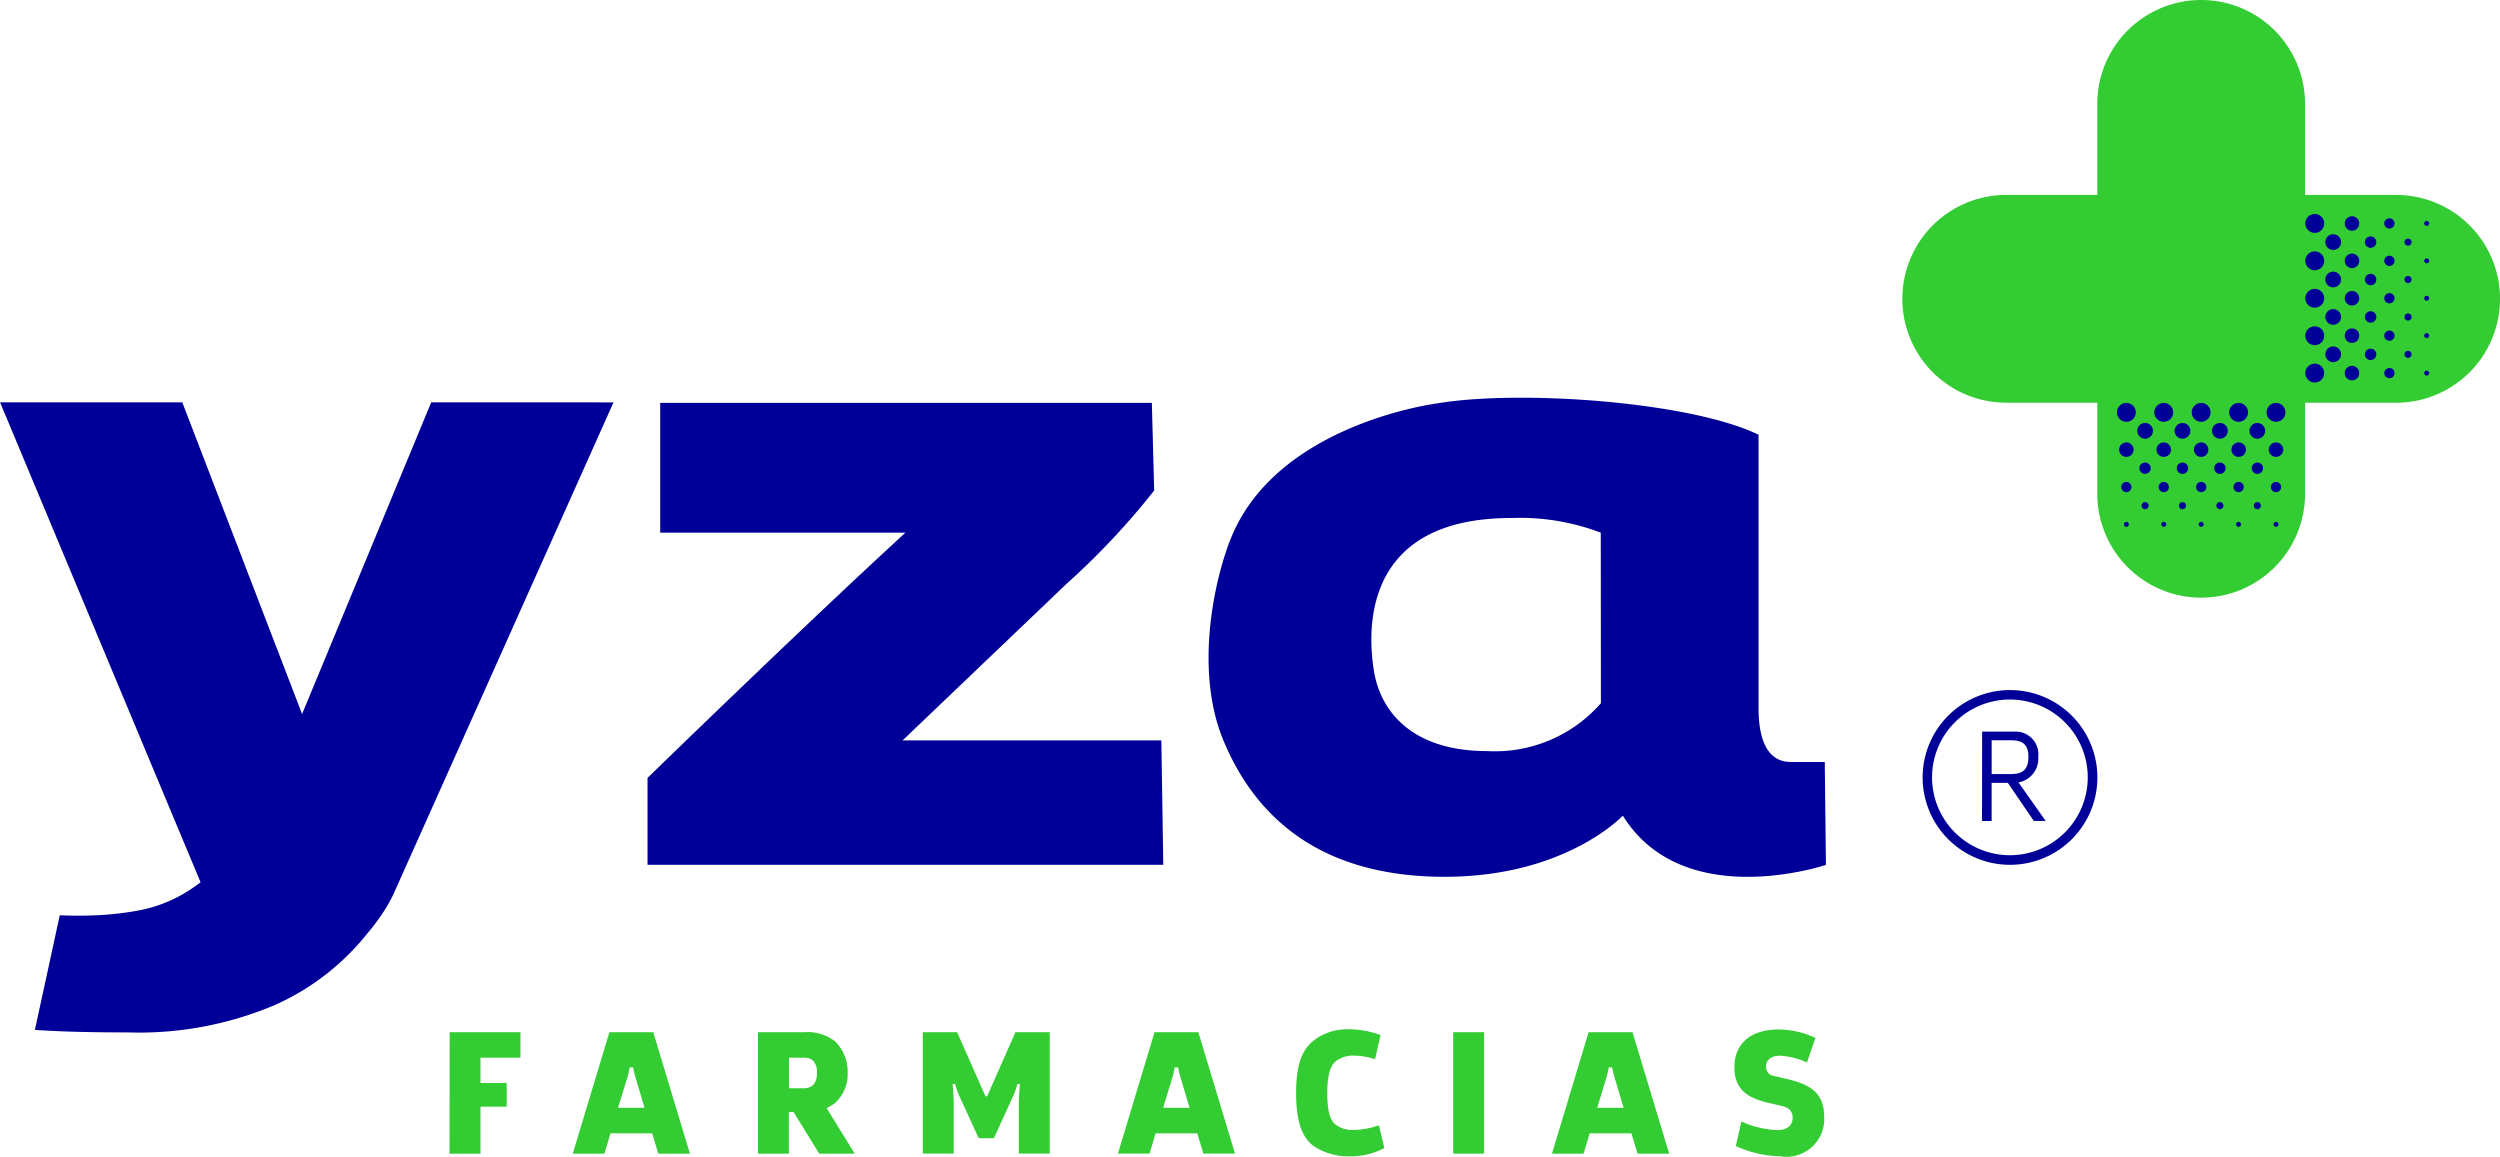
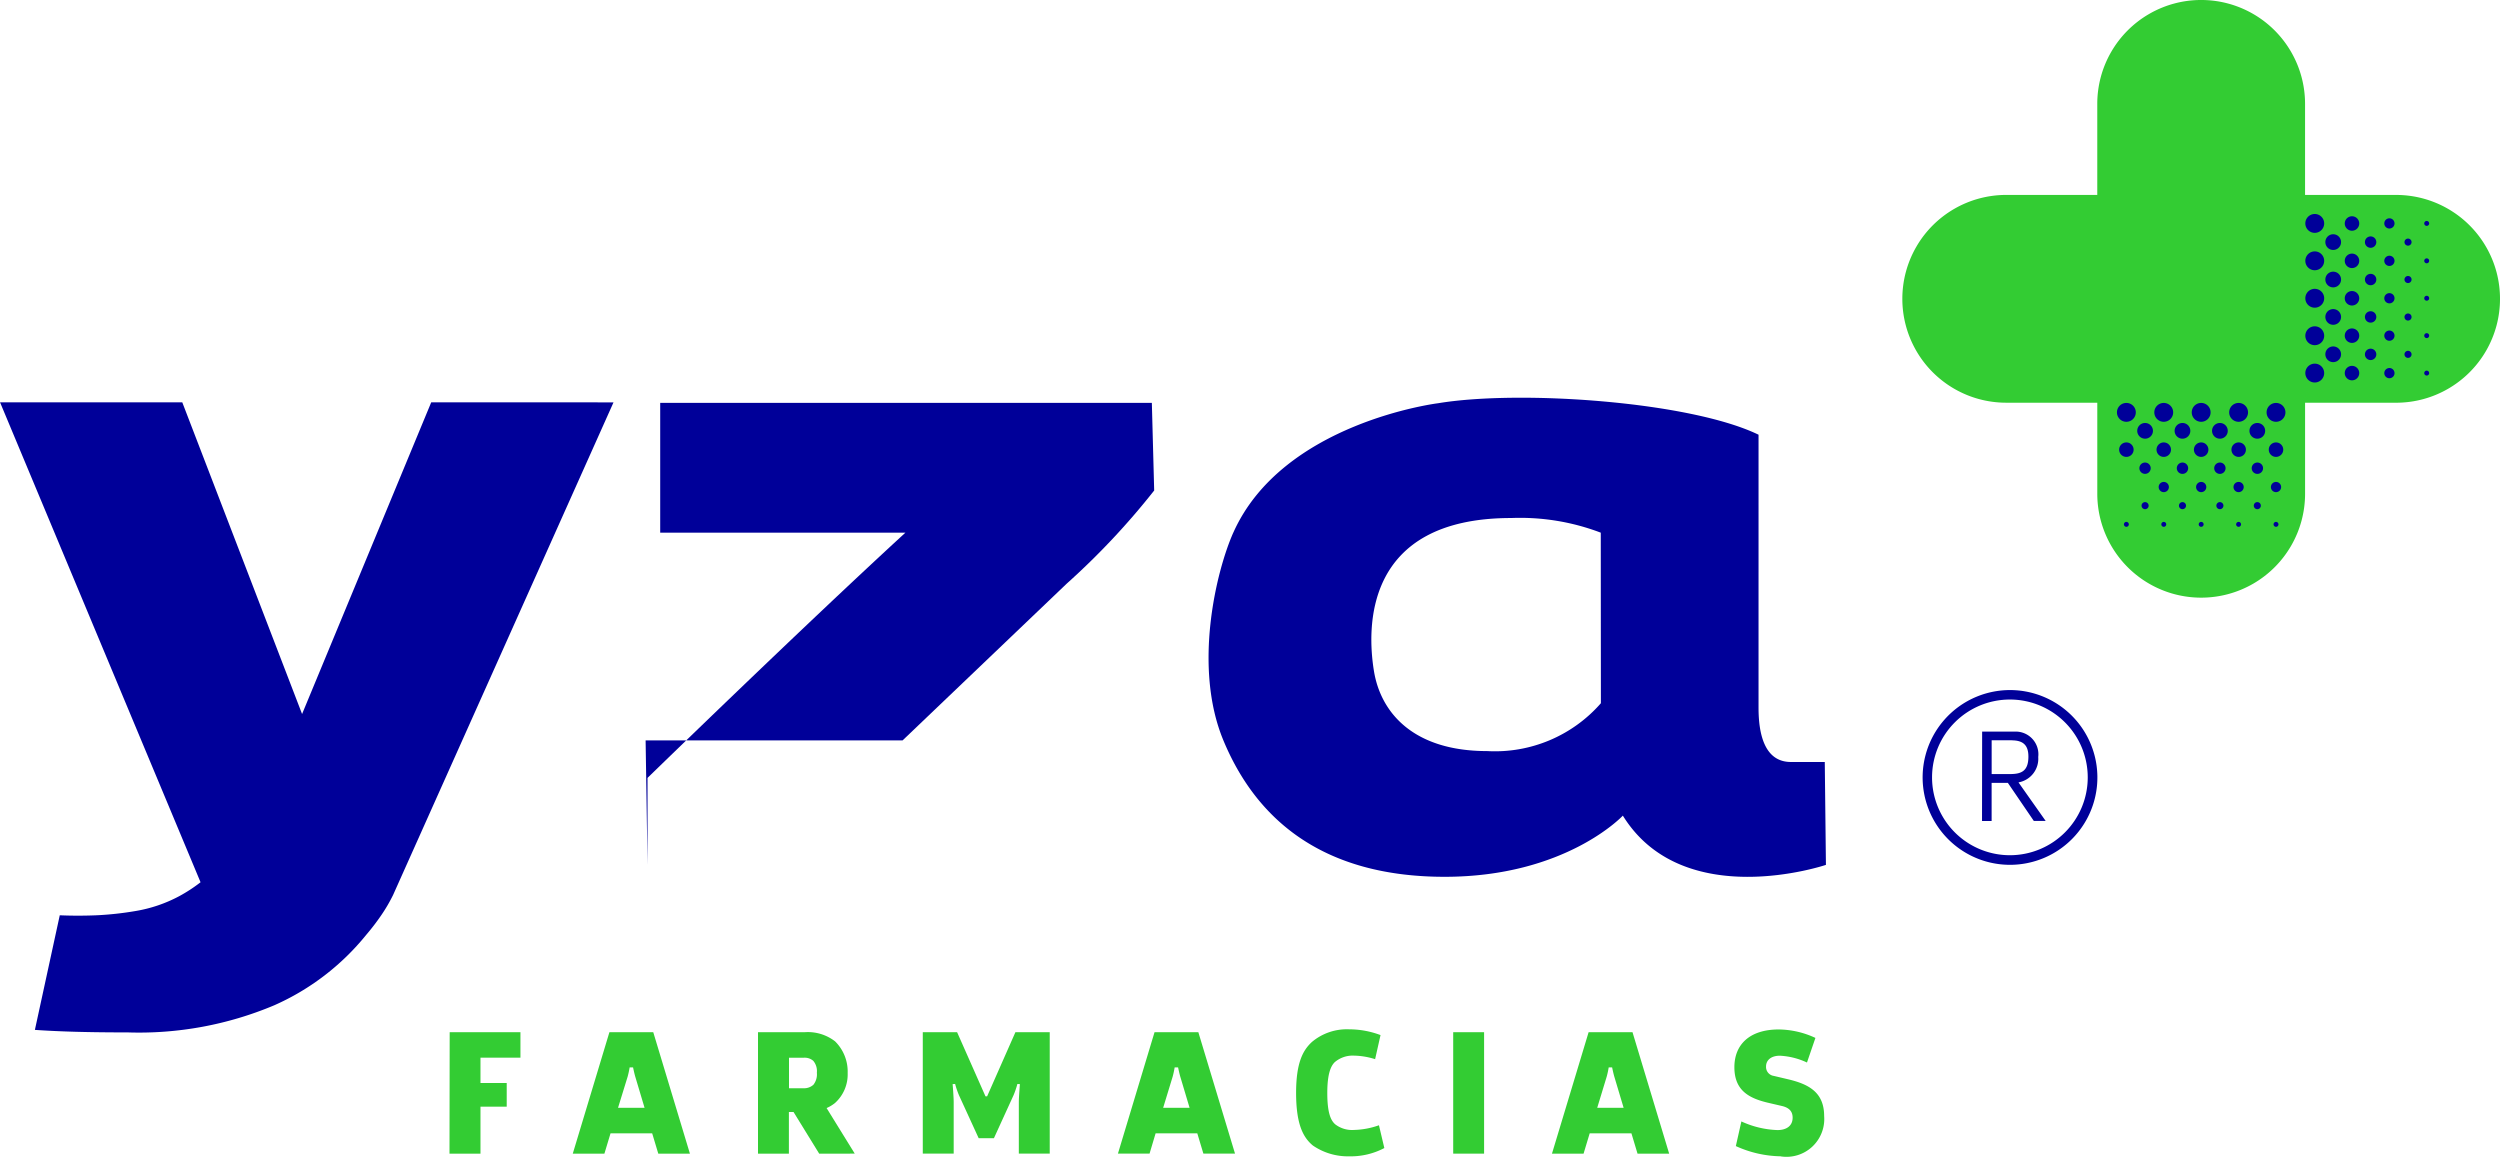
<svg xmlns="http://www.w3.org/2000/svg" width="141.312" height="65.39" viewBox="0 0 141.312 65.39">
  <g id="Grupo_3266" data-name="Grupo 3266" transform="translate(-438.414 -44.536)">
    <path id="Trazado_25280" data-name="Trazado 25280" d="M514.033,79.392a7.951,7.951,0,0,1-6.427,2.706c-4.169,0-6.014-2.164-6.4-4.518s-.636-8.656,7.762-8.656a12.8,12.8,0,0,1,5.058.828Zm-20.779-9.641c-.952,2.136-2.291,7.574-.558,11.745,1.875,4.512,5.656,7.708,12.507,7.708s10.071-3.458,10.071-3.458c3.413,5.515,11.479,2.784,11.479,2.784l-.065-5.816h-1.915c-1.532,0-1.829-1.671-1.829-3.064V64.215c-3.881-1.878-13.493-2.545-18.106-1.78,0,0-8.806,1.086-11.583,7.317" transform="translate(14.871 4.893)" fill="#009" />
-     <path id="Trazado_25281" data-name="Trazado 25281" d="M481.464,81.43l9.276-8.859a41.81,41.81,0,0,0,4.946-5.267l-.132-4.954H467.764v7.339h13.859c-5.952,5.465-14.576,13.861-14.576,13.861v4.913H496.2l-.108-7.035Z" transform="translate(7.968 4.957)" fill="#009" />
+     <path id="Trazado_25281" data-name="Trazado 25281" d="M481.464,81.43l9.276-8.859a41.81,41.81,0,0,0,4.946-5.267l-.132-4.954H467.764v7.339h13.859c-5.952,5.465-14.576,13.861-14.576,13.861v4.913l-.108-7.035Z" transform="translate(7.968 4.957)" fill="#009" />
    <path id="Trazado_25282" data-name="Trazado 25282" d="M458.3,90.18h4v1.441h-2.259v1.43h1.483v1.34h-1.483v2.655H458.29Z" transform="translate(5.532 12.701)" fill="#3c3" />
    <path id="Trazado_25283" data-name="Trazado 25283" d="M466.3,94.454H467.8l-.528-1.767c-.061-.213-.122-.518-.122-.518h-.194a5.257,5.257,0,0,1-.111.518Zm-.487-4.274h2.478l2.072,6.864h-1.788l-.345-1.148h-2.354l-.346,1.148h-1.788Z" transform="translate(7.048 12.701)" fill="#3c3" />
    <path id="Trazado_25284" data-name="Trazado 25284" d="M475.065,91.806a.742.742,0,0,0-.538-.184h-.843v1.727h.843a.778.778,0,0,0,.538-.2.951.951,0,0,0,.194-.68.9.9,0,0,0-.194-.66m.742,2.655,1.594,2.58H475.39l-1.448-2.352h-.264v2.355h-1.746V90.18h2.64a2.513,2.513,0,0,1,1.717.518A2.4,2.4,0,0,1,477,92.486a2.171,2.171,0,0,1-.721,1.7,2.109,2.109,0,0,1-.477.285" transform="translate(9.328 12.701)" fill="#3c3" />
    <path id="Trazado_25285" data-name="Trazado 25285" d="M483.242,96.171h-.863l-1.117-2.437a4.954,4.954,0,0,1-.214-.629l-.141.009s.06.731.06,1.015v2.914H479.22V90.18h1.94l1.605,3.626h.091l1.6-3.626h1.94v6.863h-1.747V94.13c0-.284.061-1.015.061-1.015l-.142-.009a5.094,5.094,0,0,1-.214.629Z" transform="translate(11.354 12.701)" fill="#3c3" />
    <path id="Trazado_25286" data-name="Trazado 25286" d="M490.406,94.454H491.9l-.528-1.767c-.061-.213-.122-.518-.122-.518h-.194a5.287,5.287,0,0,1-.111.518Zm-.487-4.274h2.476l2.073,6.863H492.68l-.345-1.148H489.98l-.343,1.148H487.85Z" transform="translate(13.755 12.701)" fill="#3c3" />
    <path id="Trazado_25287" data-name="Trazado 25287" d="M500.715,96.763a4.071,4.071,0,0,1-1.991.468,3.491,3.491,0,0,1-2.051-.613c-.538-.448-.945-1.179-.945-2.976,0-1.7.386-2.408.894-2.875a3.064,3.064,0,0,1,2.1-.715,5.045,5.045,0,0,1,1.778.326l-.306,1.361a4.2,4.2,0,0,0-1.2-.2,1.558,1.558,0,0,0-1.077.366c-.234.224-.426.68-.426,1.746,0,1.117.192,1.554.456,1.777A1.566,1.566,0,0,0,499,95.74a4.494,4.494,0,0,0,1.411-.265Z" transform="translate(15.948 12.666)" fill="#3c3" />
    <rect id="Rectángulo_1541" data-name="Rectángulo 1541" width="1.746" height="6.864" transform="translate(520.556 102.881)" fill="#3c3" />
    <path id="Trazado_25288" data-name="Trazado 25288" d="M509.6,94.454h1.493l-.528-1.767c-.061-.213-.122-.518-.122-.518h-.194a4.914,4.914,0,0,1-.111.518Zm-.486-4.274h2.481l2.072,6.864h-1.788l-.345-1.148h-2.359l-.346,1.148h-1.786Z" transform="translate(19.096 12.701)" fill="#3c3" />
    <path id="Trazado_25289" data-name="Trazado 25289" d="M517.729,97.229a6.332,6.332,0,0,1-2.537-.578l.313-1.393a5.294,5.294,0,0,0,2.043.488c.488,0,.854-.224.854-.7,0-.335-.174-.559-.6-.66l-.742-.173c-1.107-.254-1.95-.69-1.95-2.021,0-1.281.863-2.133,2.508-2.133a5.012,5.012,0,0,1,2.072.478l-.477,1.391a4.065,4.065,0,0,0-1.532-.385c-.5,0-.782.253-.782.613a.511.511,0,0,0,.437.528l.817.193c1.2.284,2.031.761,2.031,2.081a2.135,2.135,0,0,1-2.458,2.275" transform="translate(21.34 12.667)" fill="#3c3" />
    <path id="Trazado_25290" data-name="Trazado 25290" d="M462.789,62.327l-7.3,17.619-6.772-17.619h-10.3L449.75,89.455a8.774,8.774,0,0,1-1.209.789,8.037,8.037,0,0,1-2.476.839,18.01,18.01,0,0,1-2.194.239q-1.068.044-2.079,0L440.386,97.8q2.078.146,5.229.142a19.681,19.681,0,0,0,8.3-1.532,13.93,13.93,0,0,0,5.2-3.983,13.108,13.108,0,0,0,.844-1.1,9.175,9.175,0,0,0,.674-1.152l12.46-27.845Z" transform="translate(0 4.95)" fill="#009" />
    <path id="Trazado_25291" data-name="Trazado 25291" d="M533.556,67.3v5.146a5.872,5.872,0,0,0,11.745,0V67.3h5.146a5.872,5.872,0,0,0,0-11.745H545.3V50.408a5.872,5.872,0,0,0-11.745,0v5.146h-5.146a5.872,5.872,0,0,0,0,11.745Z" transform="translate(23.407)" fill="#3c3" />
    <path id="Trazado_25292" data-name="Trazado 25292" d="M540.356,54.532a.533.533,0,1,1,.533.533.533.533,0,0,1-.533-.533" transform="translate(28.366 2.633)" fill="#009" />
    <path id="Trazado_25293" data-name="Trazado 25293" d="M542.1,54.509a.409.409,0,1,1,.409.409.409.409,0,0,1-.409-.409" transform="translate(28.851 2.66)" fill="#009" />
    <path id="Trazado_25294" data-name="Trazado 25294" d="M543.848,54.479a.289.289,0,1,1,.289.289.289.289,0,0,1-.289-.289" transform="translate(29.338 2.686)" fill="#009" />
    <path id="Trazado_25295" data-name="Trazado 25295" d="M545.615,54.446a.139.139,0,1,1,.14.139.139.139,0,0,1-.14-.139" transform="translate(29.829 2.719)" fill="#009" />
    <path id="Trazado_25296" data-name="Trazado 25296" d="M545.615,56.1a.139.139,0,1,1,.14.139.139.139,0,0,1-.14-.139" transform="translate(29.829 3.179)" fill="#009" />
    <path id="Trazado_25297" data-name="Trazado 25297" d="M545.615,57.755a.139.139,0,1,1,.14.139.139.139,0,0,1-.14-.139" transform="translate(29.829 3.639)" fill="#009" />
    <path id="Trazado_25298" data-name="Trazado 25298" d="M545.615,59.409a.139.139,0,1,1,.14.139.139.139,0,0,1-.14-.139" transform="translate(29.829 4.099)" fill="#009" />
    <path id="Trazado_25299" data-name="Trazado 25299" d="M545.615,61.064a.139.139,0,1,1,.14.139.139.139,0,0,1-.14-.139" transform="translate(29.829 4.561)" fill="#009" />
    <path id="Trazado_25300" data-name="Trazado 25300" d="M541.242,55.339a.444.444,0,1,1,.443.443.444.444,0,0,1-.443-.443" transform="translate(28.612 2.883)" fill="#009" />
    <path id="Trazado_25301" data-name="Trazado 25301" d="M542.992,55.313a.322.322,0,1,1,.321.321.322.322,0,0,1-.321-.321" transform="translate(29.099 2.909)" fill="#009" />
    <path id="Trazado_25302" data-name="Trazado 25302" d="M544.742,55.286a.2.2,0,1,1,.2.2.2.2,0,0,1-.2-.2" transform="translate(29.585 2.936)" fill="#009" />
    <path id="Trazado_25303" data-name="Trazado 25303" d="M540.356,56.186a.533.533,0,1,1,.533.533.533.533,0,0,1-.533-.533" transform="translate(28.366 3.093)" fill="#009" />
    <path id="Trazado_25304" data-name="Trazado 25304" d="M542.1,56.16a.409.409,0,1,1,.409.409.409.409,0,0,1-.409-.409" transform="translate(28.851 3.12)" fill="#009" />
    <path id="Trazado_25305" data-name="Trazado 25305" d="M543.848,56.133a.289.289,0,1,1,.084.205.289.289,0,0,1-.084-.205" transform="translate(29.338 3.146)" fill="#009" />
    <path id="Trazado_25306" data-name="Trazado 25306" d="M541.242,56.994a.444.444,0,1,1,.443.443.444.444,0,0,1-.443-.443" transform="translate(28.612 3.343)" fill="#009" />
    <path id="Trazado_25307" data-name="Trazado 25307" d="M542.992,56.968a.322.322,0,1,1,.321.321.322.322,0,0,1-.321-.321" transform="translate(29.099 3.37)" fill="#009" />
    <path id="Trazado_25308" data-name="Trazado 25308" d="M544.742,56.941a.2.2,0,1,1,.058.14.2.2,0,0,1-.058-.14" transform="translate(29.585 3.396)" fill="#009" />
    <path id="Trazado_25309" data-name="Trazado 25309" d="M540.356,57.841a.533.533,0,1,1,.533.533.533.533,0,0,1-.533-.533" transform="translate(28.366 3.554)" fill="#009" />
    <path id="Trazado_25310" data-name="Trazado 25310" d="M542.1,57.815a.409.409,0,1,1,.409.409.409.409,0,0,1-.409-.409" transform="translate(28.851 3.581)" fill="#009" />
    <path id="Trazado_25311" data-name="Trazado 25311" d="M543.848,57.788a.289.289,0,1,1,.289.289.289.289,0,0,1-.289-.289" transform="translate(29.338 3.607)" fill="#009" />
    <path id="Trazado_25312" data-name="Trazado 25312" d="M541.242,58.649a.444.444,0,1,1,.443.443.444.444,0,0,1-.443-.443" transform="translate(28.612 3.803)" fill="#009" />
    <path id="Trazado_25313" data-name="Trazado 25313" d="M542.992,58.622a.322.322,0,1,1,.321.321.322.322,0,0,1-.321-.321" transform="translate(29.099 3.83)" fill="#009" />
    <path id="Trazado_25314" data-name="Trazado 25314" d="M544.742,58.6a.2.2,0,1,1,.058.14.2.2,0,0,1-.058-.14" transform="translate(29.585 3.857)" fill="#009" />
    <path id="Trazado_25315" data-name="Trazado 25315" d="M540.356,59.5a.533.533,0,1,1,.533.533.533.533,0,0,1-.533-.533" transform="translate(28.366 4.014)" fill="#009" />
    <path id="Trazado_25316" data-name="Trazado 25316" d="M542.1,59.469a.409.409,0,1,1,.409.409.409.409,0,0,1-.409-.409" transform="translate(28.851 4.041)" fill="#009" />
    <path id="Trazado_25317" data-name="Trazado 25317" d="M543.848,59.442a.289.289,0,1,1,.289.289.289.289,0,0,1-.289-.289" transform="translate(29.338 4.067)" fill="#009" />
    <path id="Trazado_25318" data-name="Trazado 25318" d="M541.242,60.3a.444.444,0,1,1,.443.443.444.444,0,0,1-.443-.443" transform="translate(28.612 4.263)" fill="#009" />
    <path id="Trazado_25319" data-name="Trazado 25319" d="M542.992,60.277a.322.322,0,1,1,.321.321.322.322,0,0,1-.321-.321" transform="translate(29.099 4.291)" fill="#009" />
    <path id="Trazado_25320" data-name="Trazado 25320" d="M544.742,60.25a.2.2,0,1,1,.058.14.2.2,0,0,1-.058-.14" transform="translate(29.585 4.317)" fill="#009" />
    <path id="Trazado_25321" data-name="Trazado 25321" d="M540.356,61.15a.533.533,0,1,1,.533.533.533.533,0,0,1-.533-.533" transform="translate(28.366 4.474)" fill="#009" />
    <path id="Trazado_25322" data-name="Trazado 25322" d="M542.1,61.124a.409.409,0,1,1,.409.409.409.409,0,0,1-.409-.409" transform="translate(28.851 4.501)" fill="#009" />
    <path id="Trazado_25323" data-name="Trazado 25323" d="M543.848,61.1a.289.289,0,1,1,.289.289.289.289,0,0,1-.289-.289" transform="translate(29.338 4.527)" fill="#009" />
    <path id="Trazado_25324" data-name="Trazado 25324" d="M539.176,62.354a.533.533,0,1,1-.533.533.533.533,0,0,1,.533-.533" transform="translate(27.889 4.958)" fill="#009" />
    <path id="Trazado_25325" data-name="Trazado 25325" d="M539.149,64.1a.409.409,0,1,1-.409.409.409.409,0,0,1,.409-.409" transform="translate(27.916 5.444)" fill="#009" />
    <path id="Trazado_25326" data-name="Trazado 25326" d="M539.123,65.847a.289.289,0,1,1-.289.289.289.289,0,0,1,.289-.289" transform="translate(27.942 5.93)" fill="#009" />
    <path id="Trazado_25327" data-name="Trazado 25327" d="M539.091,67.614a.139.139,0,1,1-.139.139.139.139,0,0,1,.139-.139" transform="translate(27.974 6.422)" fill="#009" />
    <path id="Trazado_25328" data-name="Trazado 25328" d="M537.436,67.614a.139.139,0,1,1-.139.139.139.139,0,0,1,.139-.139" transform="translate(27.514 6.422)" fill="#009" />
    <path id="Trazado_25329" data-name="Trazado 25329" d="M535.781,67.614a.139.139,0,1,1-.139.139.139.139,0,0,1,.139-.139" transform="translate(27.054 6.422)" fill="#009" />
    <path id="Trazado_25330" data-name="Trazado 25330" d="M534.127,67.614a.139.139,0,1,1-.139.139.139.139,0,0,1,.139-.139" transform="translate(26.594 6.422)" fill="#009" />
    <path id="Trazado_25331" data-name="Trazado 25331" d="M532.474,67.614a.139.139,0,1,1-.139.139.139.139,0,0,1,.139-.139" transform="translate(26.133 6.422)" fill="#009" />
    <path id="Trazado_25332" data-name="Trazado 25332" d="M538.329,63.241a.444.444,0,1,1-.443.443.444.444,0,0,1,.443-.443" transform="translate(27.678 5.204)" fill="#009" />
    <path id="Trazado_25333" data-name="Trazado 25333" d="M538.307,64.99a.321.321,0,1,1-.321.321.321.321,0,0,1,.321-.321" transform="translate(27.705 5.691)" fill="#009" />
    <path id="Trazado_25334" data-name="Trazado 25334" d="M538.276,66.74a.2.2,0,1,1-.14.058.2.2,0,0,1,.14-.058" transform="translate(27.732 6.178)" fill="#009" />
    <path id="Trazado_25335" data-name="Trazado 25335" d="M537.522,62.354a.533.533,0,1,1-.533.533.533.533,0,0,1,.533-.533" transform="translate(27.429 4.958)" fill="#009" />
    <path id="Trazado_25336" data-name="Trazado 25336" d="M537.5,64.1a.409.409,0,1,1-.409.409.409.409,0,0,1,.409-.409" transform="translate(27.455 5.444)" fill="#009" />
    <path id="Trazado_25337" data-name="Trazado 25337" d="M537.469,65.847a.289.289,0,1,1-.289.289.289.289,0,0,1,.289-.289" transform="translate(27.482 5.93)" fill="#009" />
    <path id="Trazado_25338" data-name="Trazado 25338" d="M536.675,63.241a.444.444,0,1,1-.443.443.444.444,0,0,1,.443-.443" transform="translate(27.218 5.204)" fill="#009" />
    <path id="Trazado_25339" data-name="Trazado 25339" d="M536.649,64.99a.321.321,0,1,1-.321.321.321.321,0,0,1,.321-.321" transform="translate(27.244 5.691)" fill="#009" />
    <path id="Trazado_25340" data-name="Trazado 25340" d="M536.622,66.74a.2.2,0,1,1-.2.2.2.2,0,0,1,.2-.2" transform="translate(27.271 6.178)" fill="#009" />
    <path id="Trazado_25341" data-name="Trazado 25341" d="M535.867,62.354a.533.533,0,1,1-.533.533.533.533,0,0,1,.533-.533" transform="translate(26.968 4.958)" fill="#009" />
    <path id="Trazado_25342" data-name="Trazado 25342" d="M535.84,64.1a.409.409,0,1,1-.409.409.409.409,0,0,1,.409-.409" transform="translate(26.994 5.444)" fill="#009" />
    <path id="Trazado_25343" data-name="Trazado 25343" d="M535.814,65.847a.289.289,0,1,1-.289.289.289.289,0,0,1,.289-.289" transform="translate(27.022 5.93)" fill="#009" />
    <path id="Trazado_25344" data-name="Trazado 25344" d="M535.021,63.241a.444.444,0,1,1-.445.443.444.444,0,0,1,.445-.443" transform="translate(26.758 5.204)" fill="#009" />
    <path id="Trazado_25345" data-name="Trazado 25345" d="M534.994,64.99a.321.321,0,1,1-.321.321.321.321,0,0,1,.321-.321" transform="translate(26.784 5.691)" fill="#009" />
    <path id="Trazado_25346" data-name="Trazado 25346" d="M534.967,66.74a.2.2,0,1,1-.14.058.2.2,0,0,1,.14-.058" transform="translate(26.811 6.178)" fill="#009" />
    <path id="Trazado_25347" data-name="Trazado 25347" d="M534.211,62.354a.533.533,0,1,1-.533.533.533.533,0,0,1,.533-.533" transform="translate(26.508 4.958)" fill="#009" />
    <path id="Trazado_25348" data-name="Trazado 25348" d="M534.186,64.1a.409.409,0,1,1-.409.409.409.409,0,0,1,.409-.409" transform="translate(26.534 5.444)" fill="#009" />
    <path id="Trazado_25349" data-name="Trazado 25349" d="M534.16,65.847a.289.289,0,1,1-.289.289.289.289,0,0,1,.289-.289" transform="translate(26.561 5.93)" fill="#009" />
    <path id="Trazado_25350" data-name="Trazado 25350" d="M533.366,63.241a.444.444,0,1,1-.443.443.444.444,0,0,1,.443-.443" transform="translate(26.298 5.204)" fill="#009" />
    <path id="Trazado_25351" data-name="Trazado 25351" d="M533.341,64.99a.32.32,0,1,1-.228.093.321.321,0,0,1,.228-.093" transform="translate(26.324 5.691)" fill="#009" />
    <path id="Trazado_25352" data-name="Trazado 25352" d="M533.313,66.74a.2.2,0,1,1-.14.058.2.2,0,0,1,.14-.058" transform="translate(26.351 6.178)" fill="#009" />
    <path id="Trazado_25353" data-name="Trazado 25353" d="M532.559,62.354a.533.533,0,1,1-.533.533.533.533,0,0,1,.533-.533" transform="translate(26.048 4.958)" fill="#009" />
    <path id="Trazado_25354" data-name="Trazado 25354" d="M532.533,64.1a.409.409,0,1,1-.409.409.409.409,0,0,1,.409-.409" transform="translate(26.074 5.444)" fill="#009" />
-     <path id="Trazado_25355" data-name="Trazado 25355" d="M532.506,65.847a.289.289,0,1,1-.205.084.289.289,0,0,1,.205-.084" transform="translate(26.101 5.93)" fill="#009" />
    <path id="Trazado_25356" data-name="Trazado 25356" d="M528.477,77.892h-1.139V79.8H528.4c.643,0,1.015-.193,1.015-.986,0-.621-.273-.919-.942-.919M526.8,77.4h1.856a1.284,1.284,0,0,1,1.315,1.436,1.358,1.358,0,0,1-1.117,1.436l1.538,2.18h-.67L528.255,80.3h-.919v2.154h-.543Zm1.585-1.812a4.4,4.4,0,1,0,4.384,4.392,4.4,4.4,0,0,0-4.384-4.392m0,9.343a4.939,4.939,0,1,1,3.492-1.456,4.944,4.944,0,0,1-3.492,1.456" transform="translate(23.654 8.489)" fill="#009" />
  </g>
</svg>